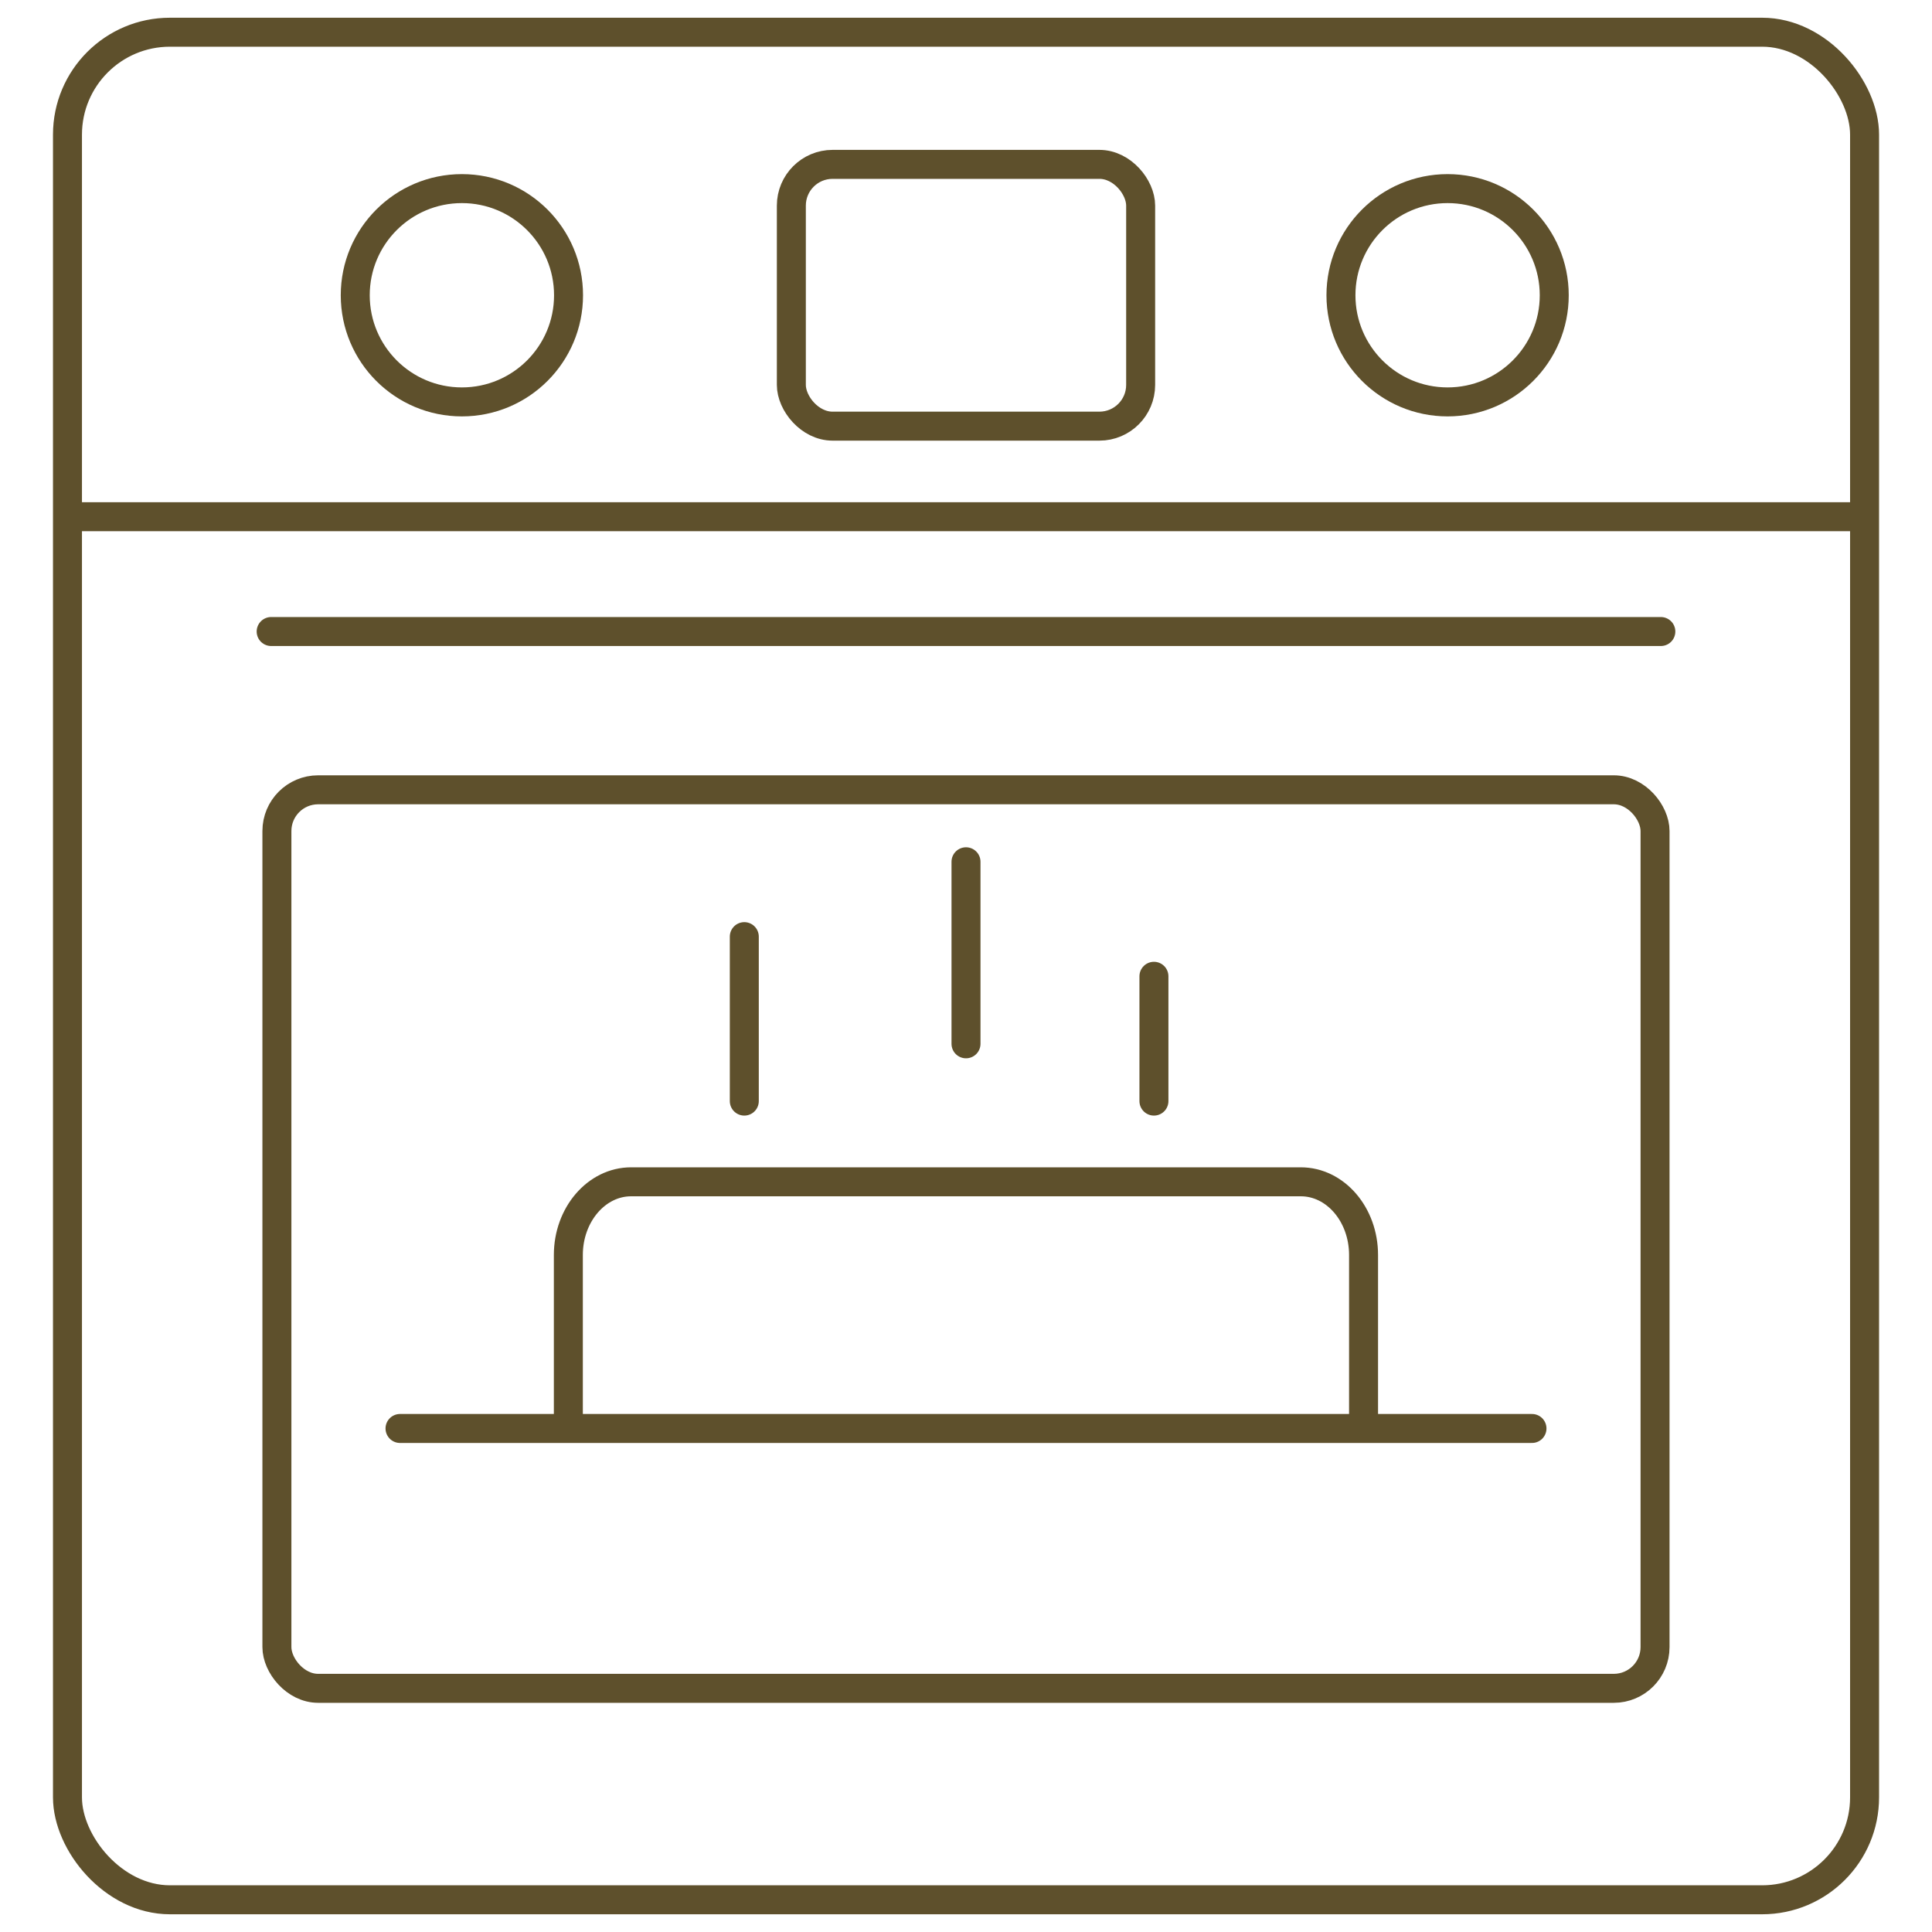
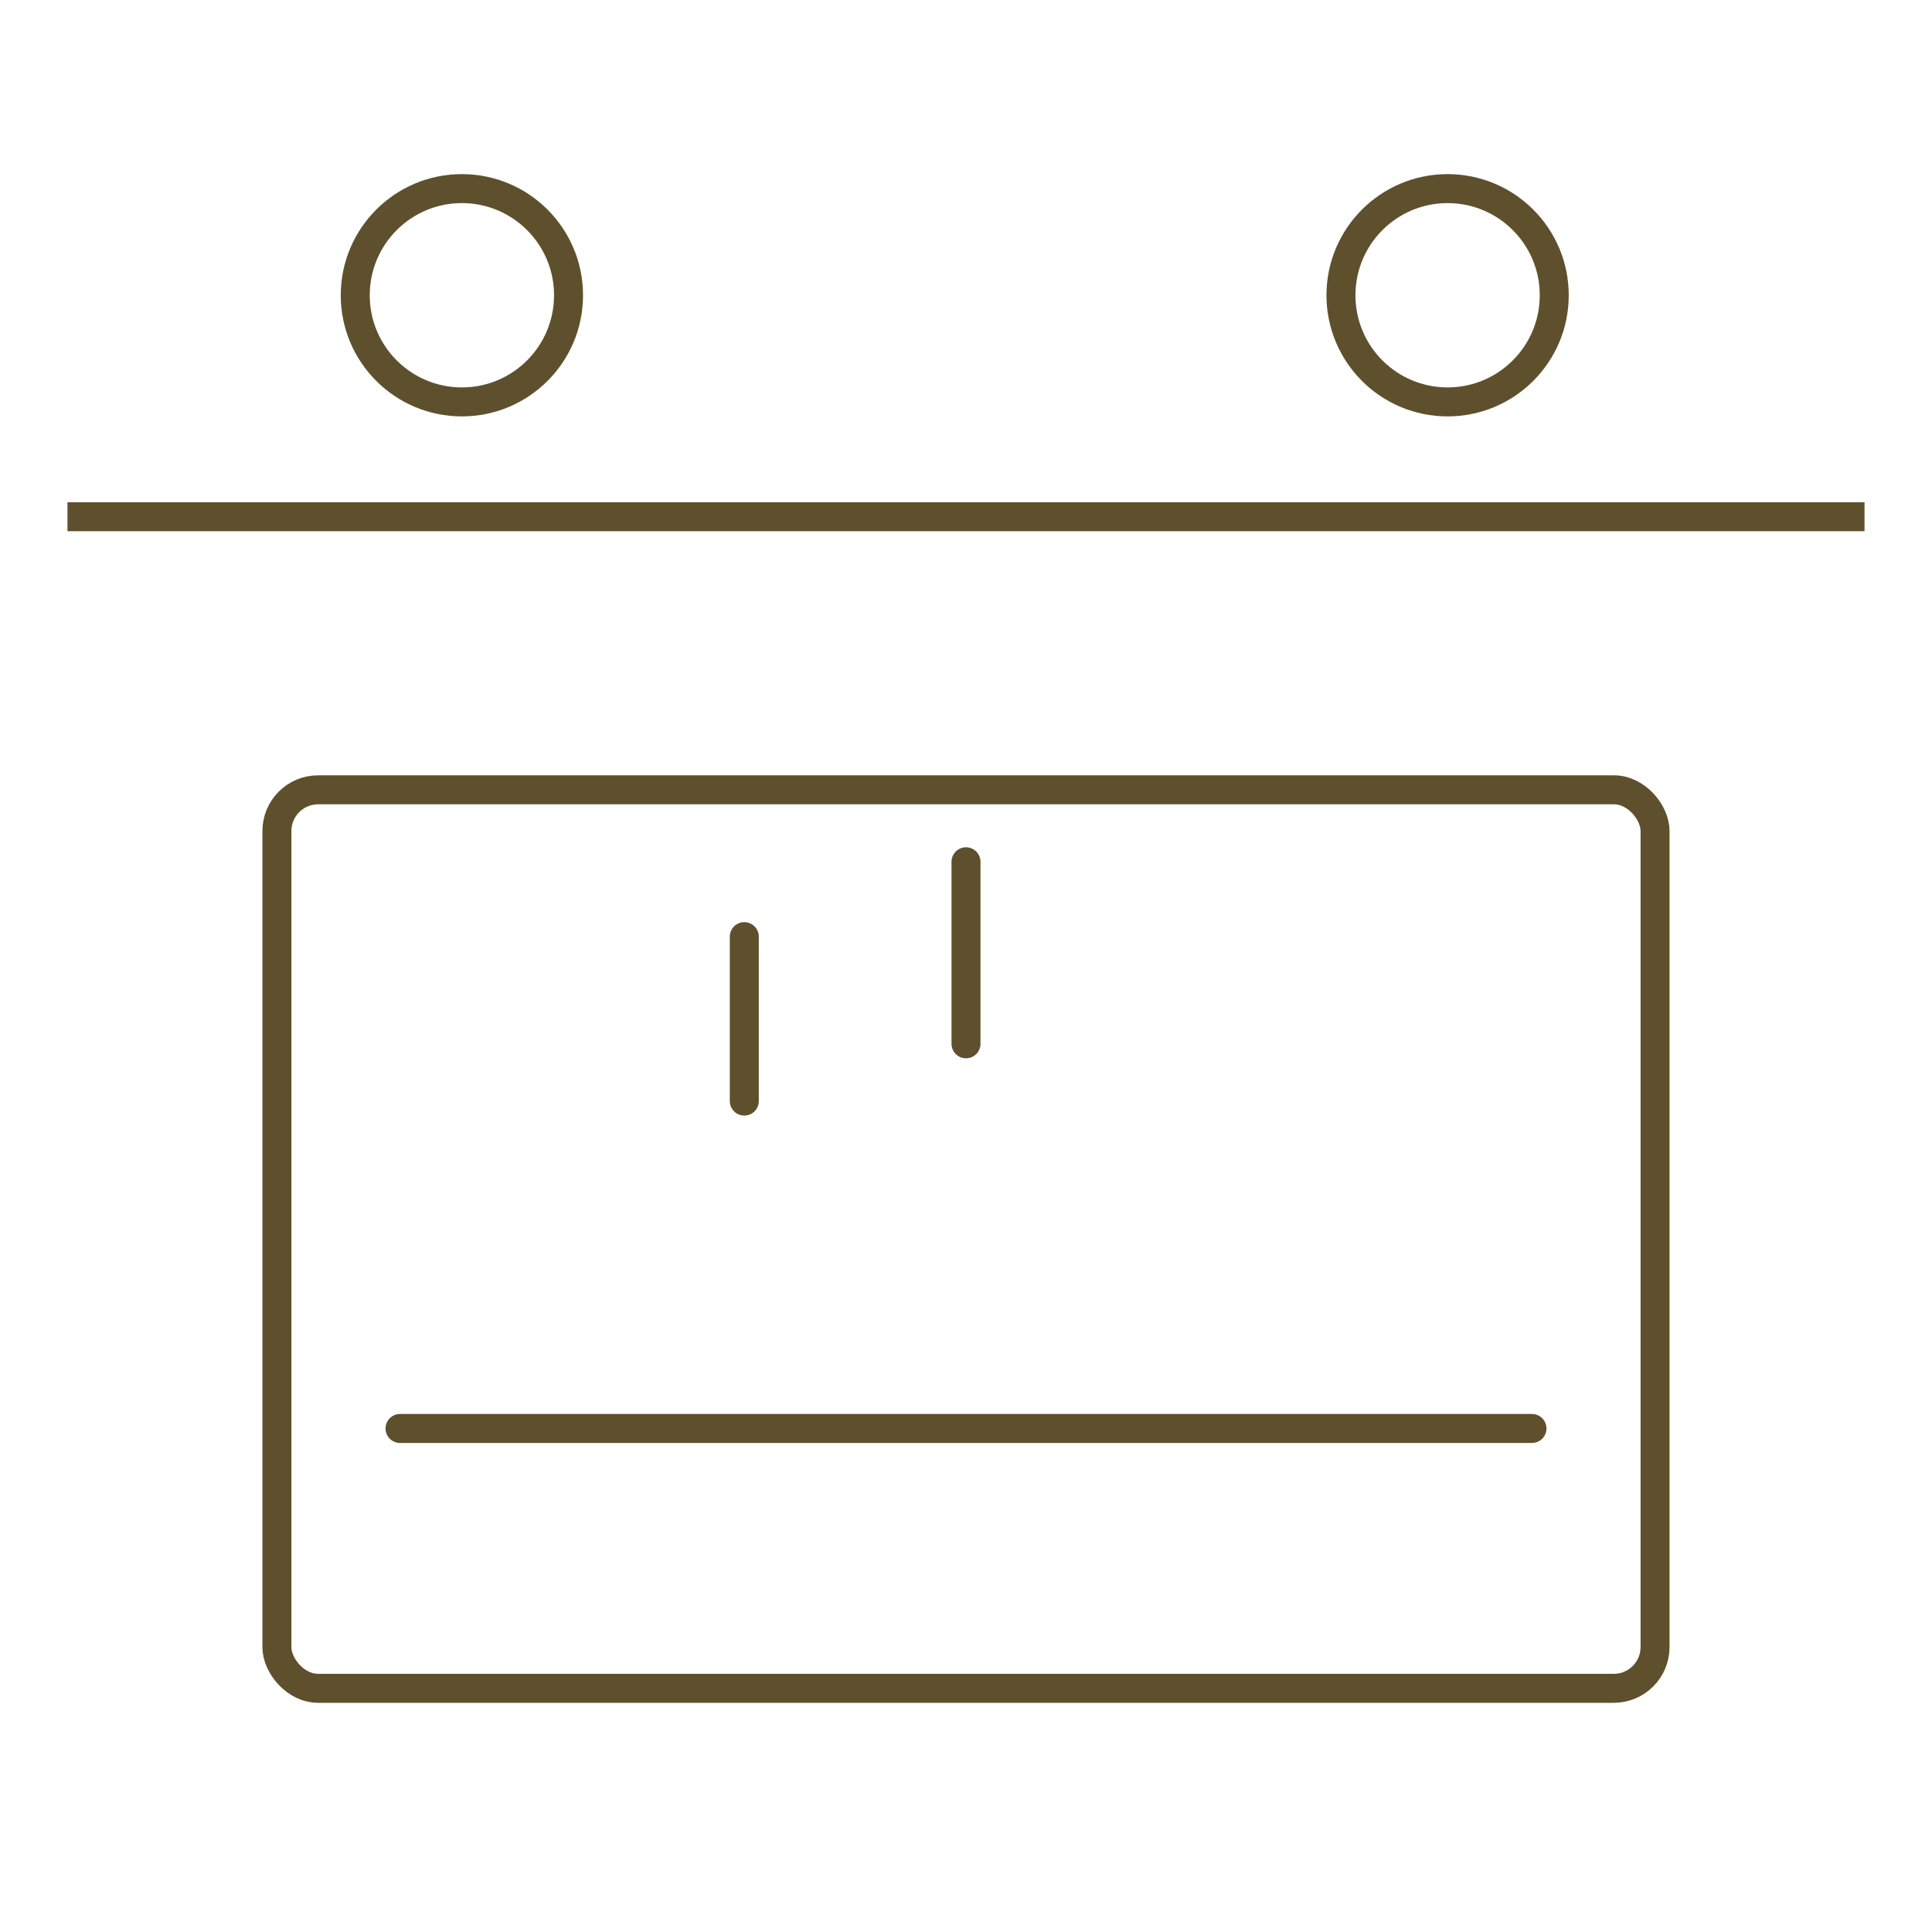
<svg xmlns="http://www.w3.org/2000/svg" viewBox="0 0 400 400" data-name="Capa 2" id="Capa_2">
  <defs>
    <style>.cls-1,.cls-2{fill:none;stroke:#5e502c;stroke-miterlimit:10;stroke-width:6px;}.cls-2{stroke-linecap:round;}</style>
  </defs>
-   <rect rx="21.21" height="386.66" width="372.07" y="6.67" x="13.97" class="cls-1" />
  <rect rx="8.54" height="186.03" width="285.33" y="163.52" x="57.33" class="cls-1" />
  <line y2="106.98" x2="386.03" y1="106.98" x1="13.97" class="cls-1" />
-   <rect rx="8.54" height="54.2" width="72.32" y="34.03" x="163.84" class="cls-1" />
  <circle r="22.08" cy="61.13" cx="95.63" class="cls-1" />
  <circle r="22.08" cy="61.13" cx="299.71" class="cls-1" />
  <line y2="295.75" x2="317.18" y1="295.75" x1="82.82" class="cls-2" />
-   <line y2="130.75" x2="343.86" y1="130.75" x1="56.14" class="cls-2" />
-   <path d="M117.67,294.54V259.83c0-8.36,5.83-15.15,13-15.15H269.31c7.19,0,13,6.79,13,15.15v34.71" class="cls-1" />
  <line y2="227.97" x2="154.1" y1="193.92" x1="154.1" class="cls-2" />
  <line y2="216.11" x2="200" y1="178.42" x1="200" class="cls-2" />
-   <line y2="227.97" x2="238.91" y1="202.13" x1="238.91" class="cls-2" />
</svg>